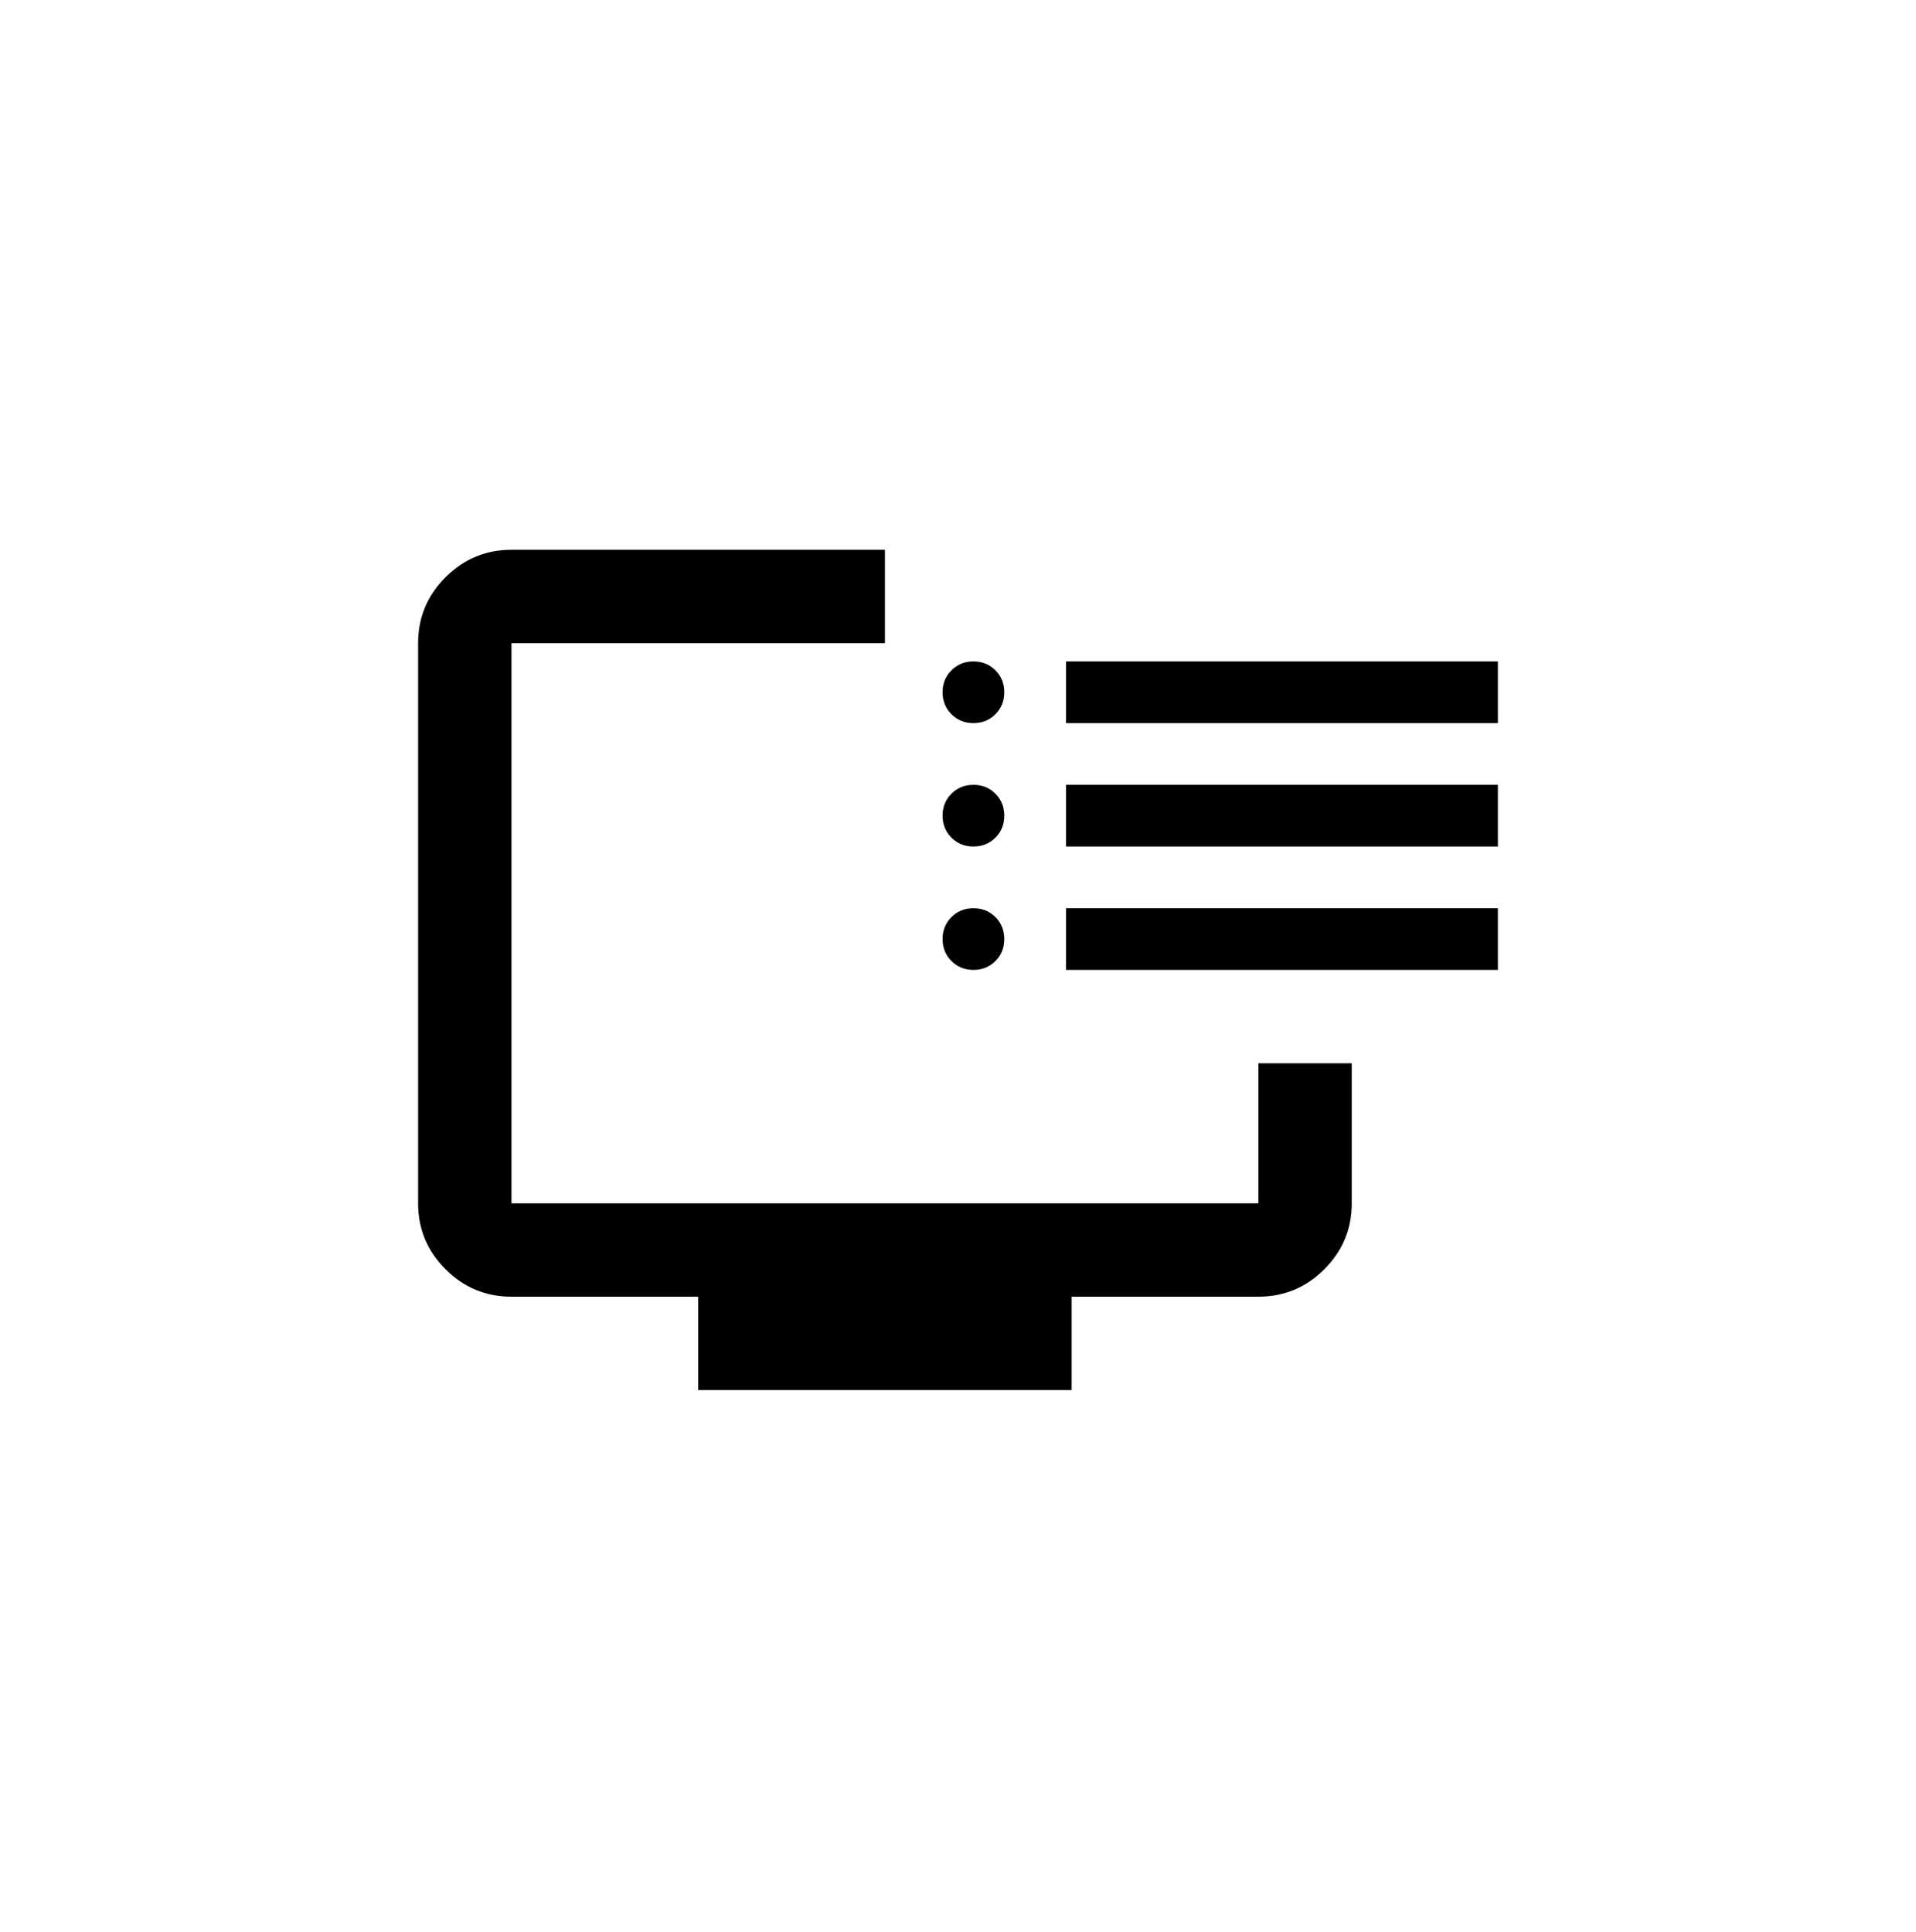
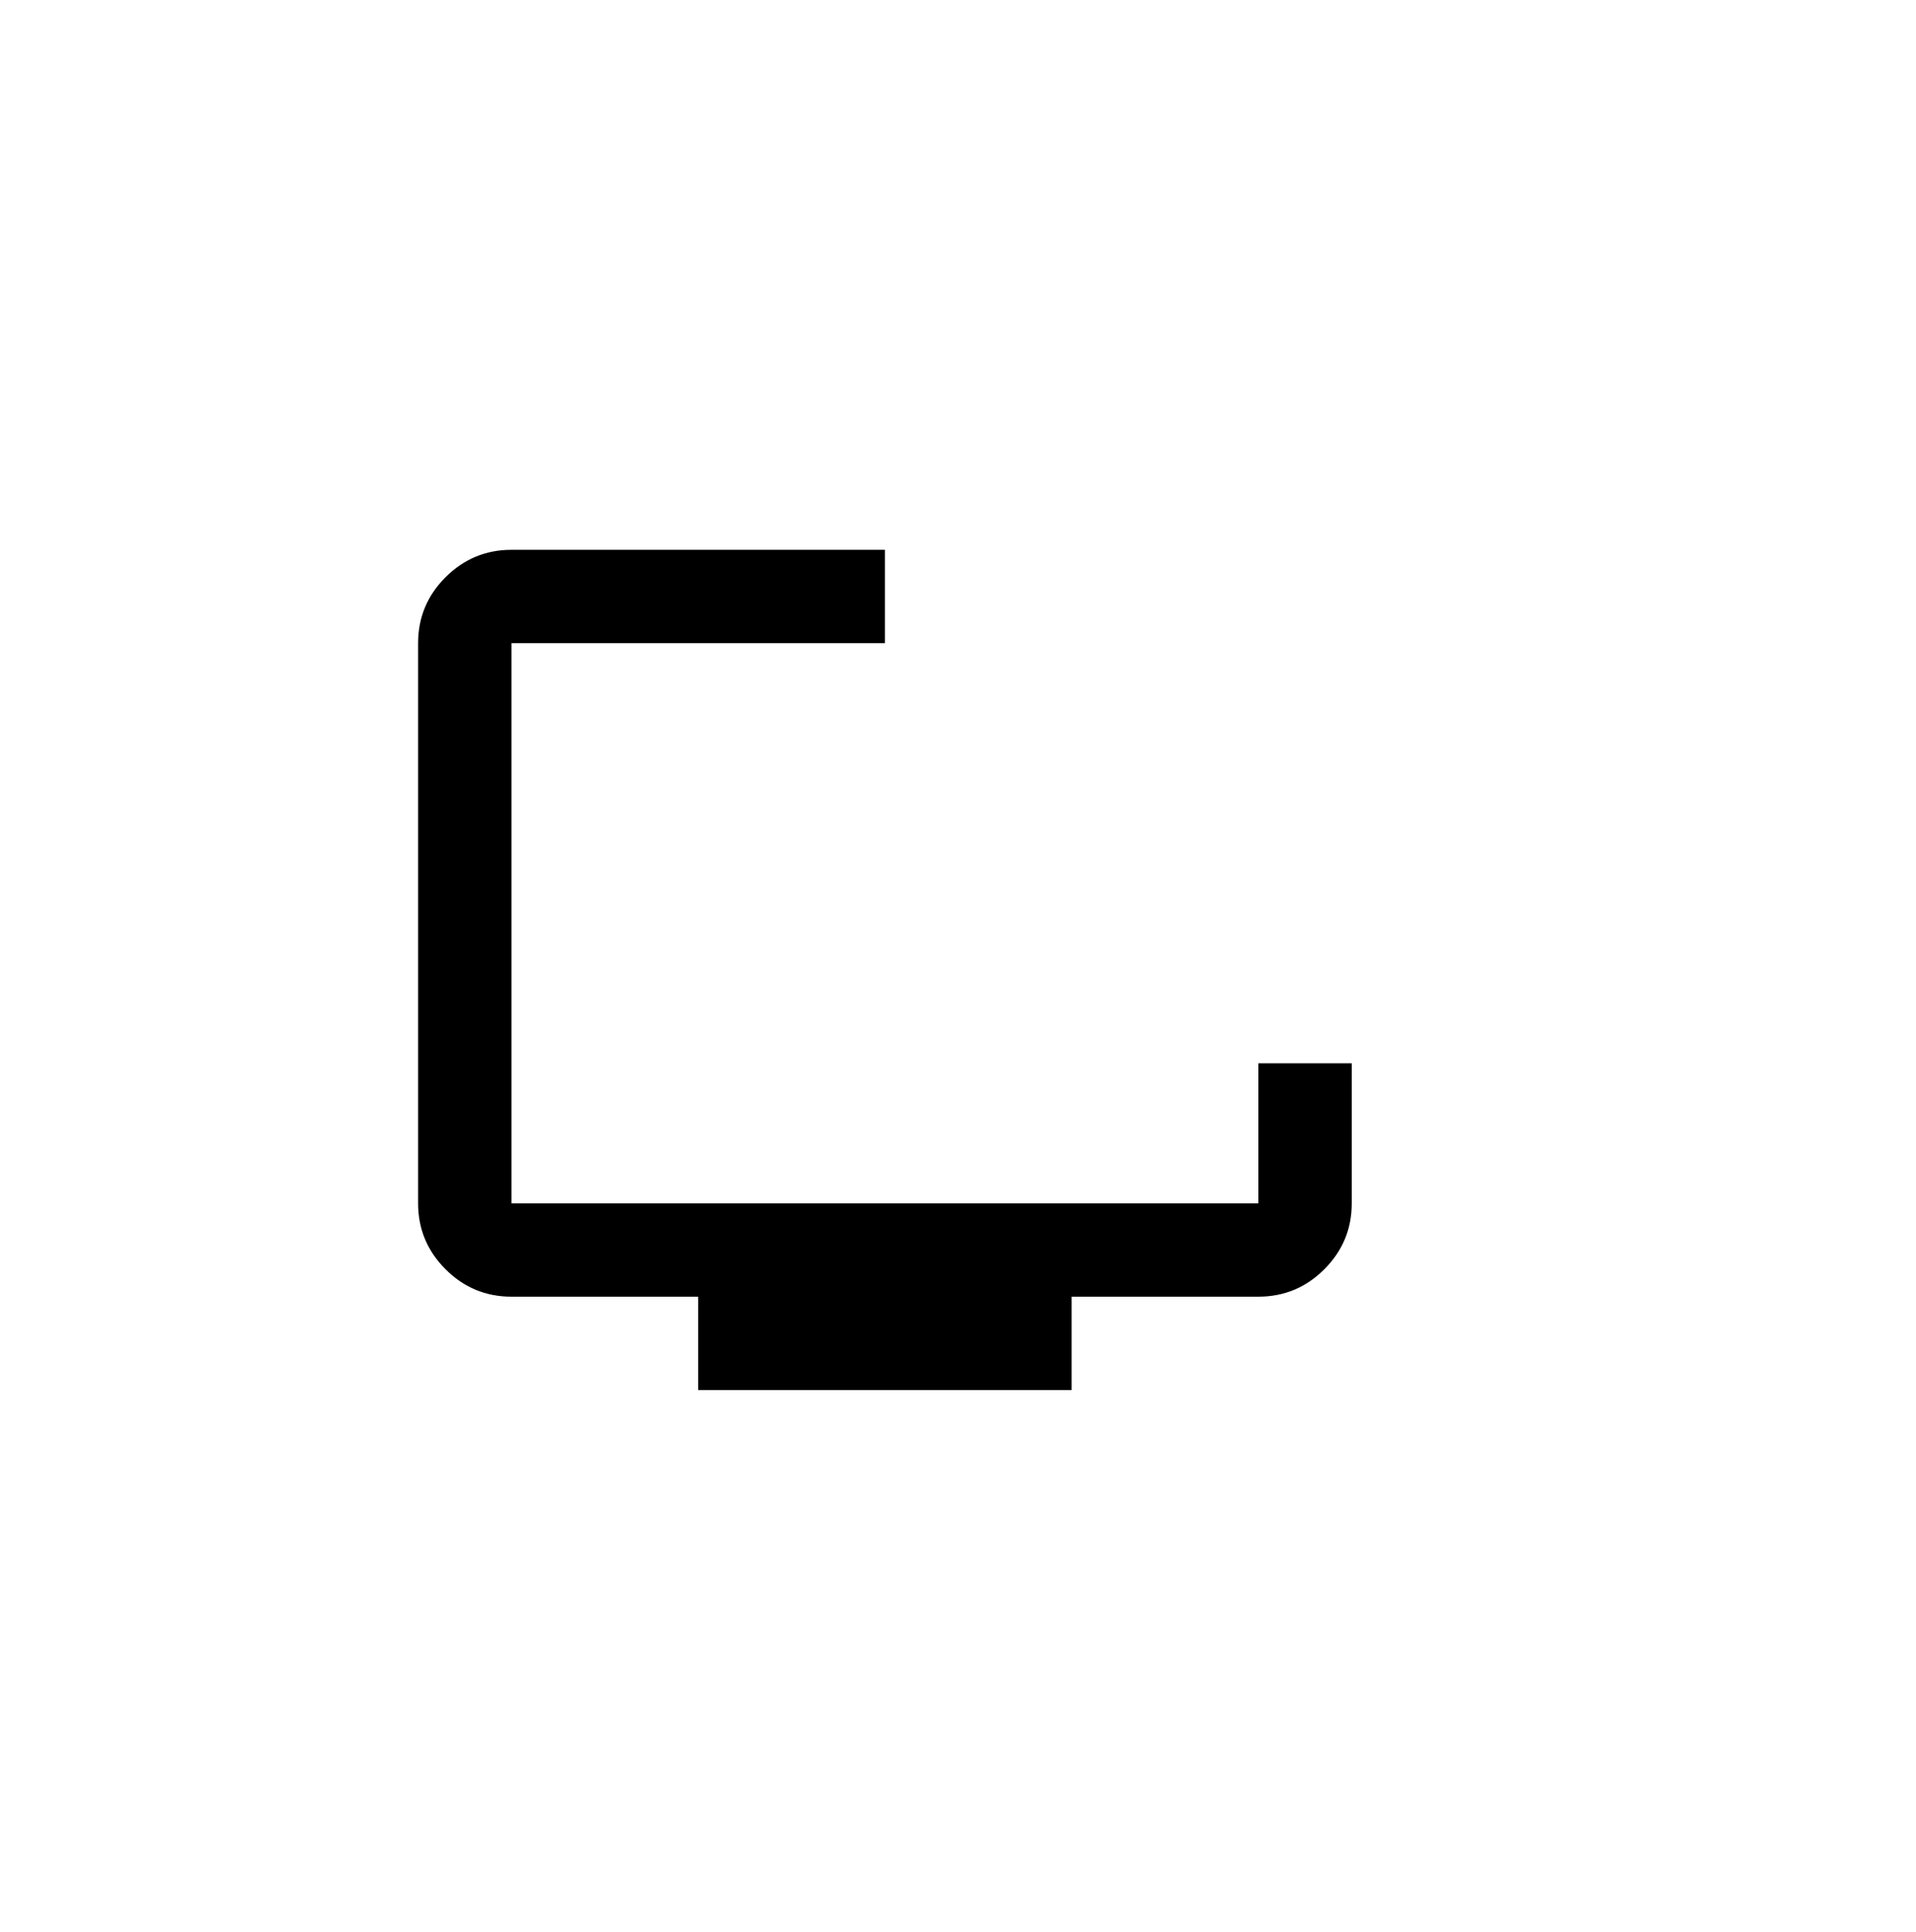
<svg xmlns="http://www.w3.org/2000/svg" width="118" height="119" viewBox="0 0 118 119" fill="none">
-   <path d="M65.65 44.537V40.737H92.25V44.537H65.65ZM65.65 52.137V48.337H92.25V52.137H65.65ZM65.65 59.737V55.937H92.25V59.737H65.65ZM59.95 44.537C59.412 44.537 58.961 44.355 58.596 43.991C58.232 43.627 58.05 43.175 58.05 42.637C58.05 42.099 58.232 41.647 58.596 41.283C58.961 40.919 59.412 40.737 59.95 40.737C60.488 40.737 60.94 40.919 61.304 41.283C61.668 41.647 61.85 42.099 61.85 42.637C61.85 43.175 61.668 43.627 61.304 43.991C60.94 44.355 60.488 44.537 59.95 44.537ZM59.95 52.137C59.412 52.137 58.961 51.955 58.596 51.591C58.232 51.227 58.05 50.775 58.05 50.237C58.05 49.699 58.232 49.247 58.596 48.883C58.961 48.519 59.412 48.337 59.95 48.337C60.488 48.337 60.94 48.519 61.304 48.883C61.668 49.247 61.85 49.699 61.85 50.237C61.85 50.775 61.668 51.227 61.304 51.591C60.94 51.955 60.488 52.137 59.95 52.137ZM59.95 59.737C59.412 59.737 58.961 59.555 58.596 59.191C58.232 58.827 58.05 58.375 58.05 57.837C58.05 57.299 58.232 56.847 58.596 56.483C58.961 56.119 59.412 55.937 59.95 55.937C60.488 55.937 60.94 56.119 61.304 56.483C61.668 56.847 61.85 57.299 61.85 57.837C61.85 58.375 61.668 58.827 61.304 59.191C60.94 59.555 60.488 59.737 59.95 59.737Z" fill="black" />
  <path d="M43 85.612V79.862H31.5C29.919 79.862 28.565 79.299 27.439 78.173C26.313 77.047 25.75 75.693 25.75 74.112V39.612C25.75 38.031 26.313 36.677 27.439 35.551C28.565 34.425 29.919 33.862 31.5 33.862H54.5V39.612H31.5V74.112H77.5V65.487H83.25V74.112C83.25 75.693 82.687 77.047 81.561 78.173C80.435 79.299 79.081 79.862 77.5 79.862H66V85.612H43Z" fill="black" />
</svg>